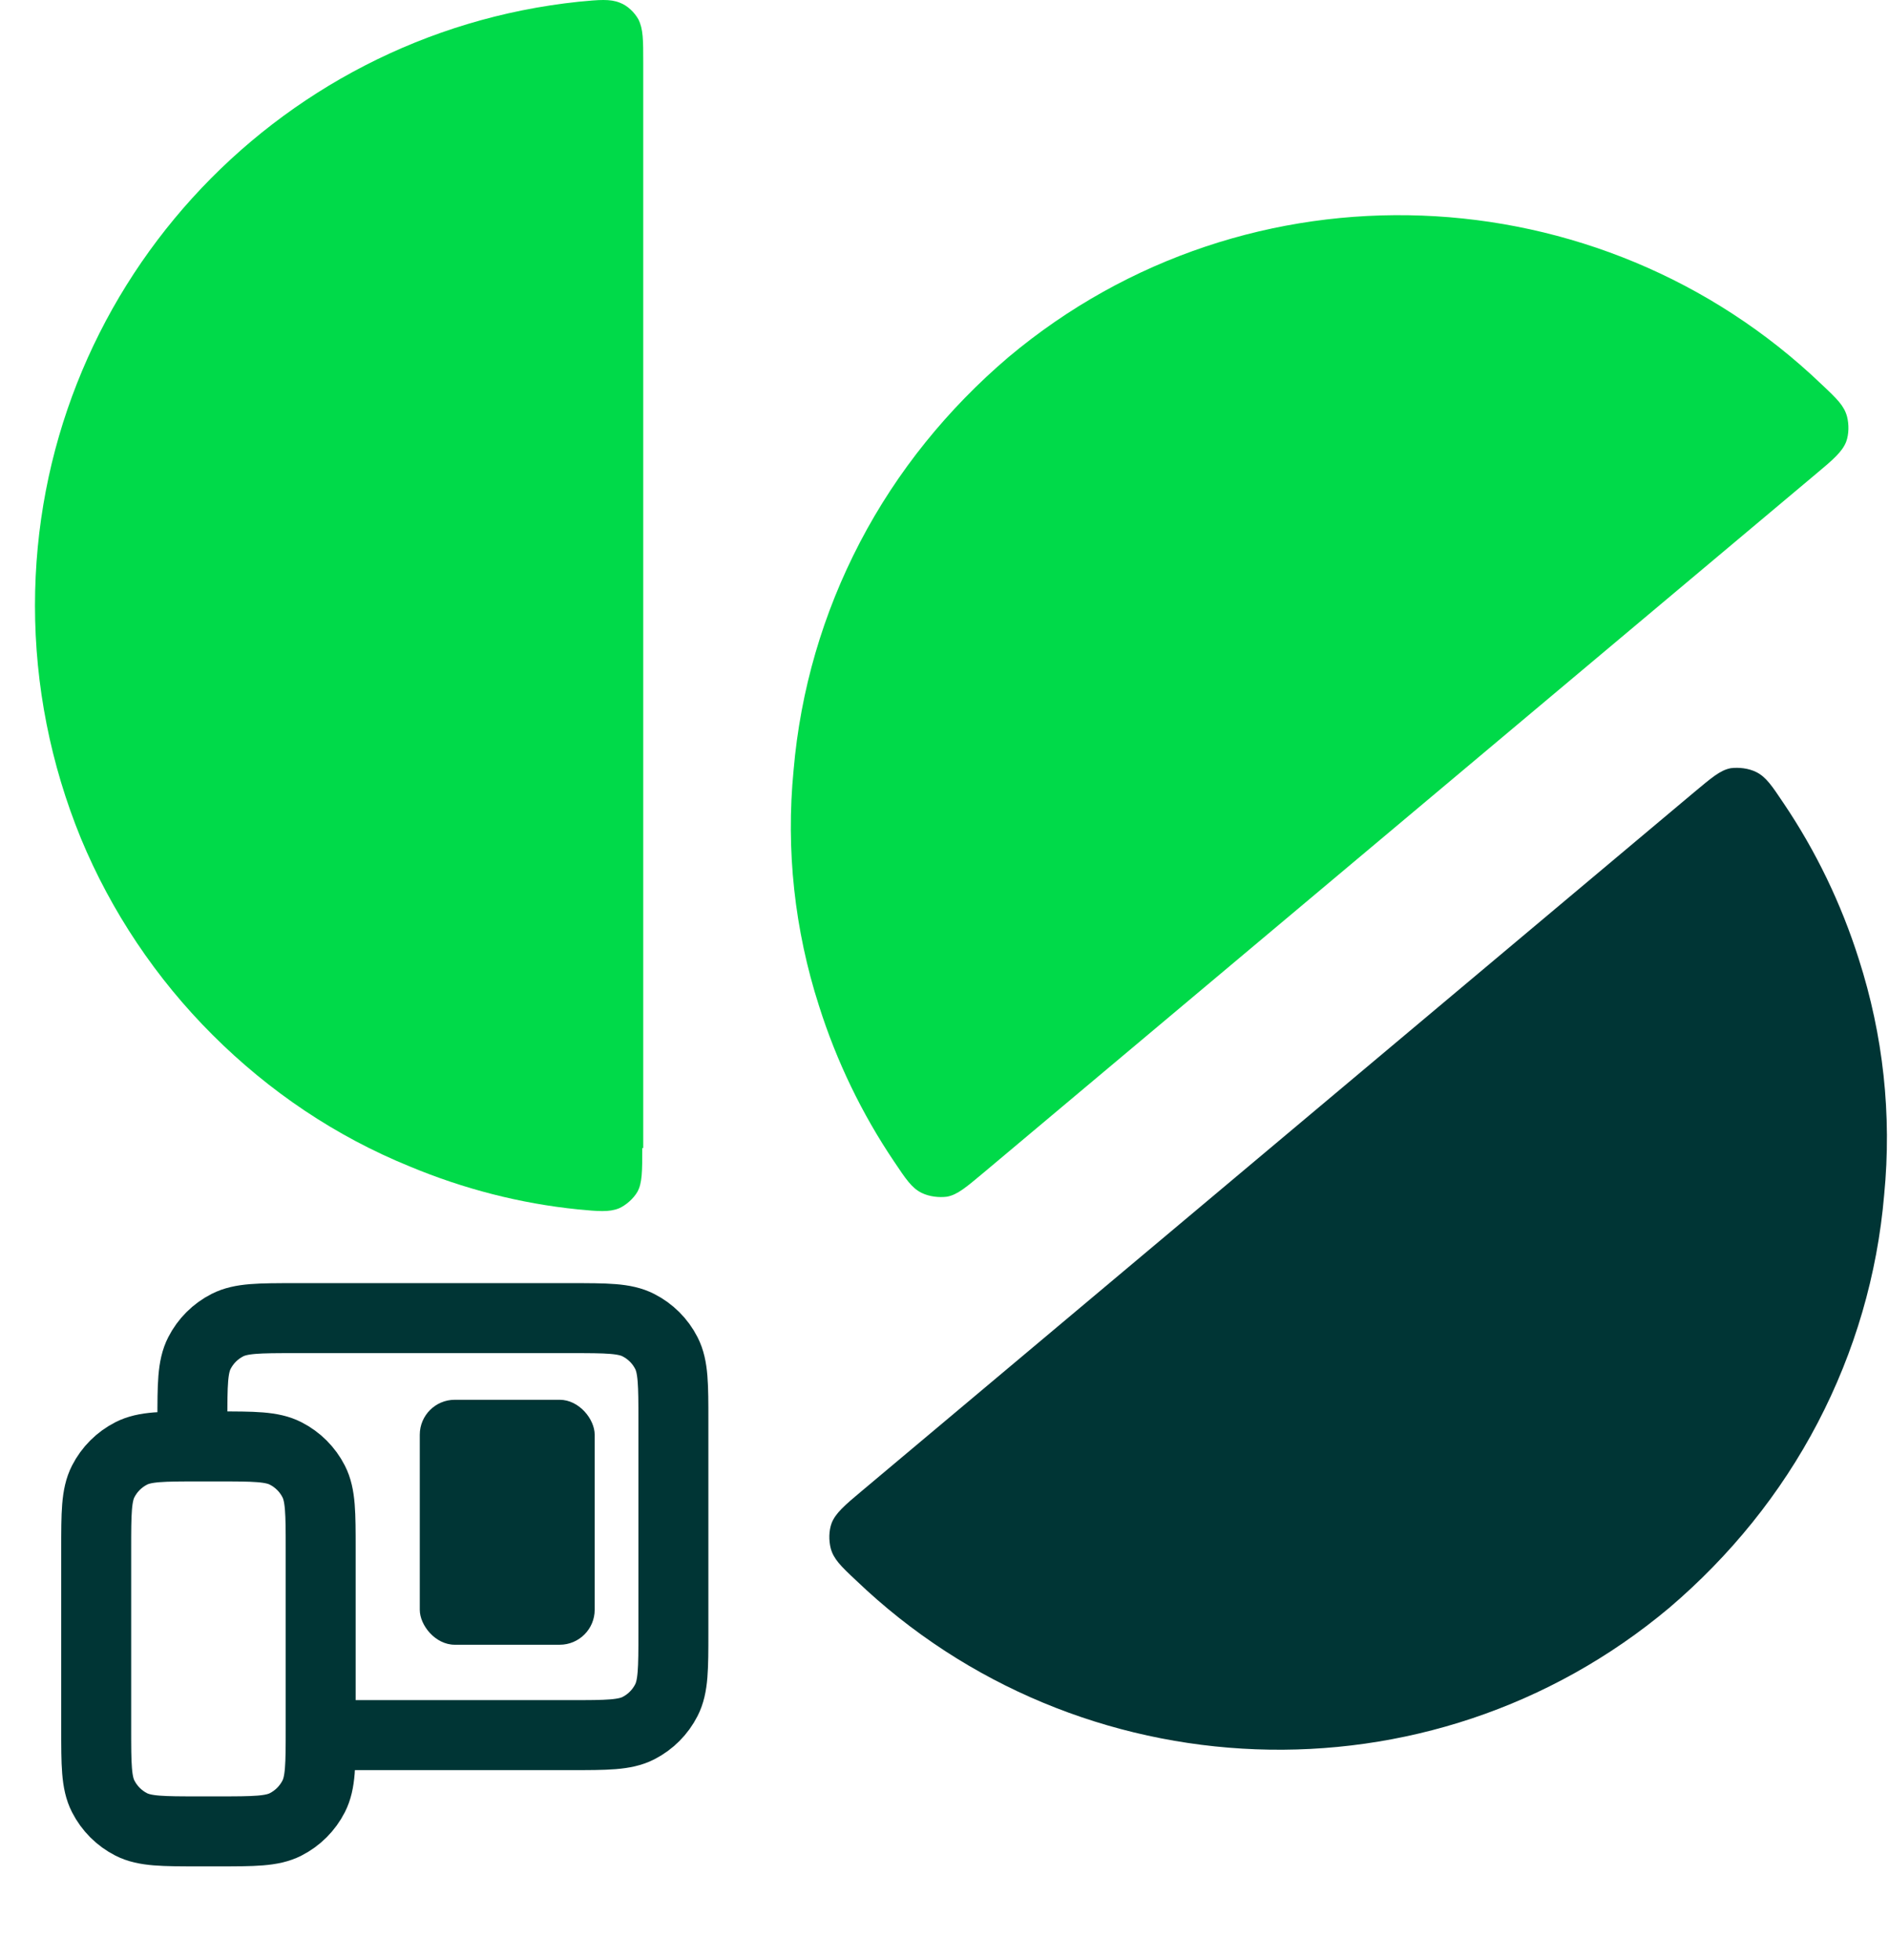
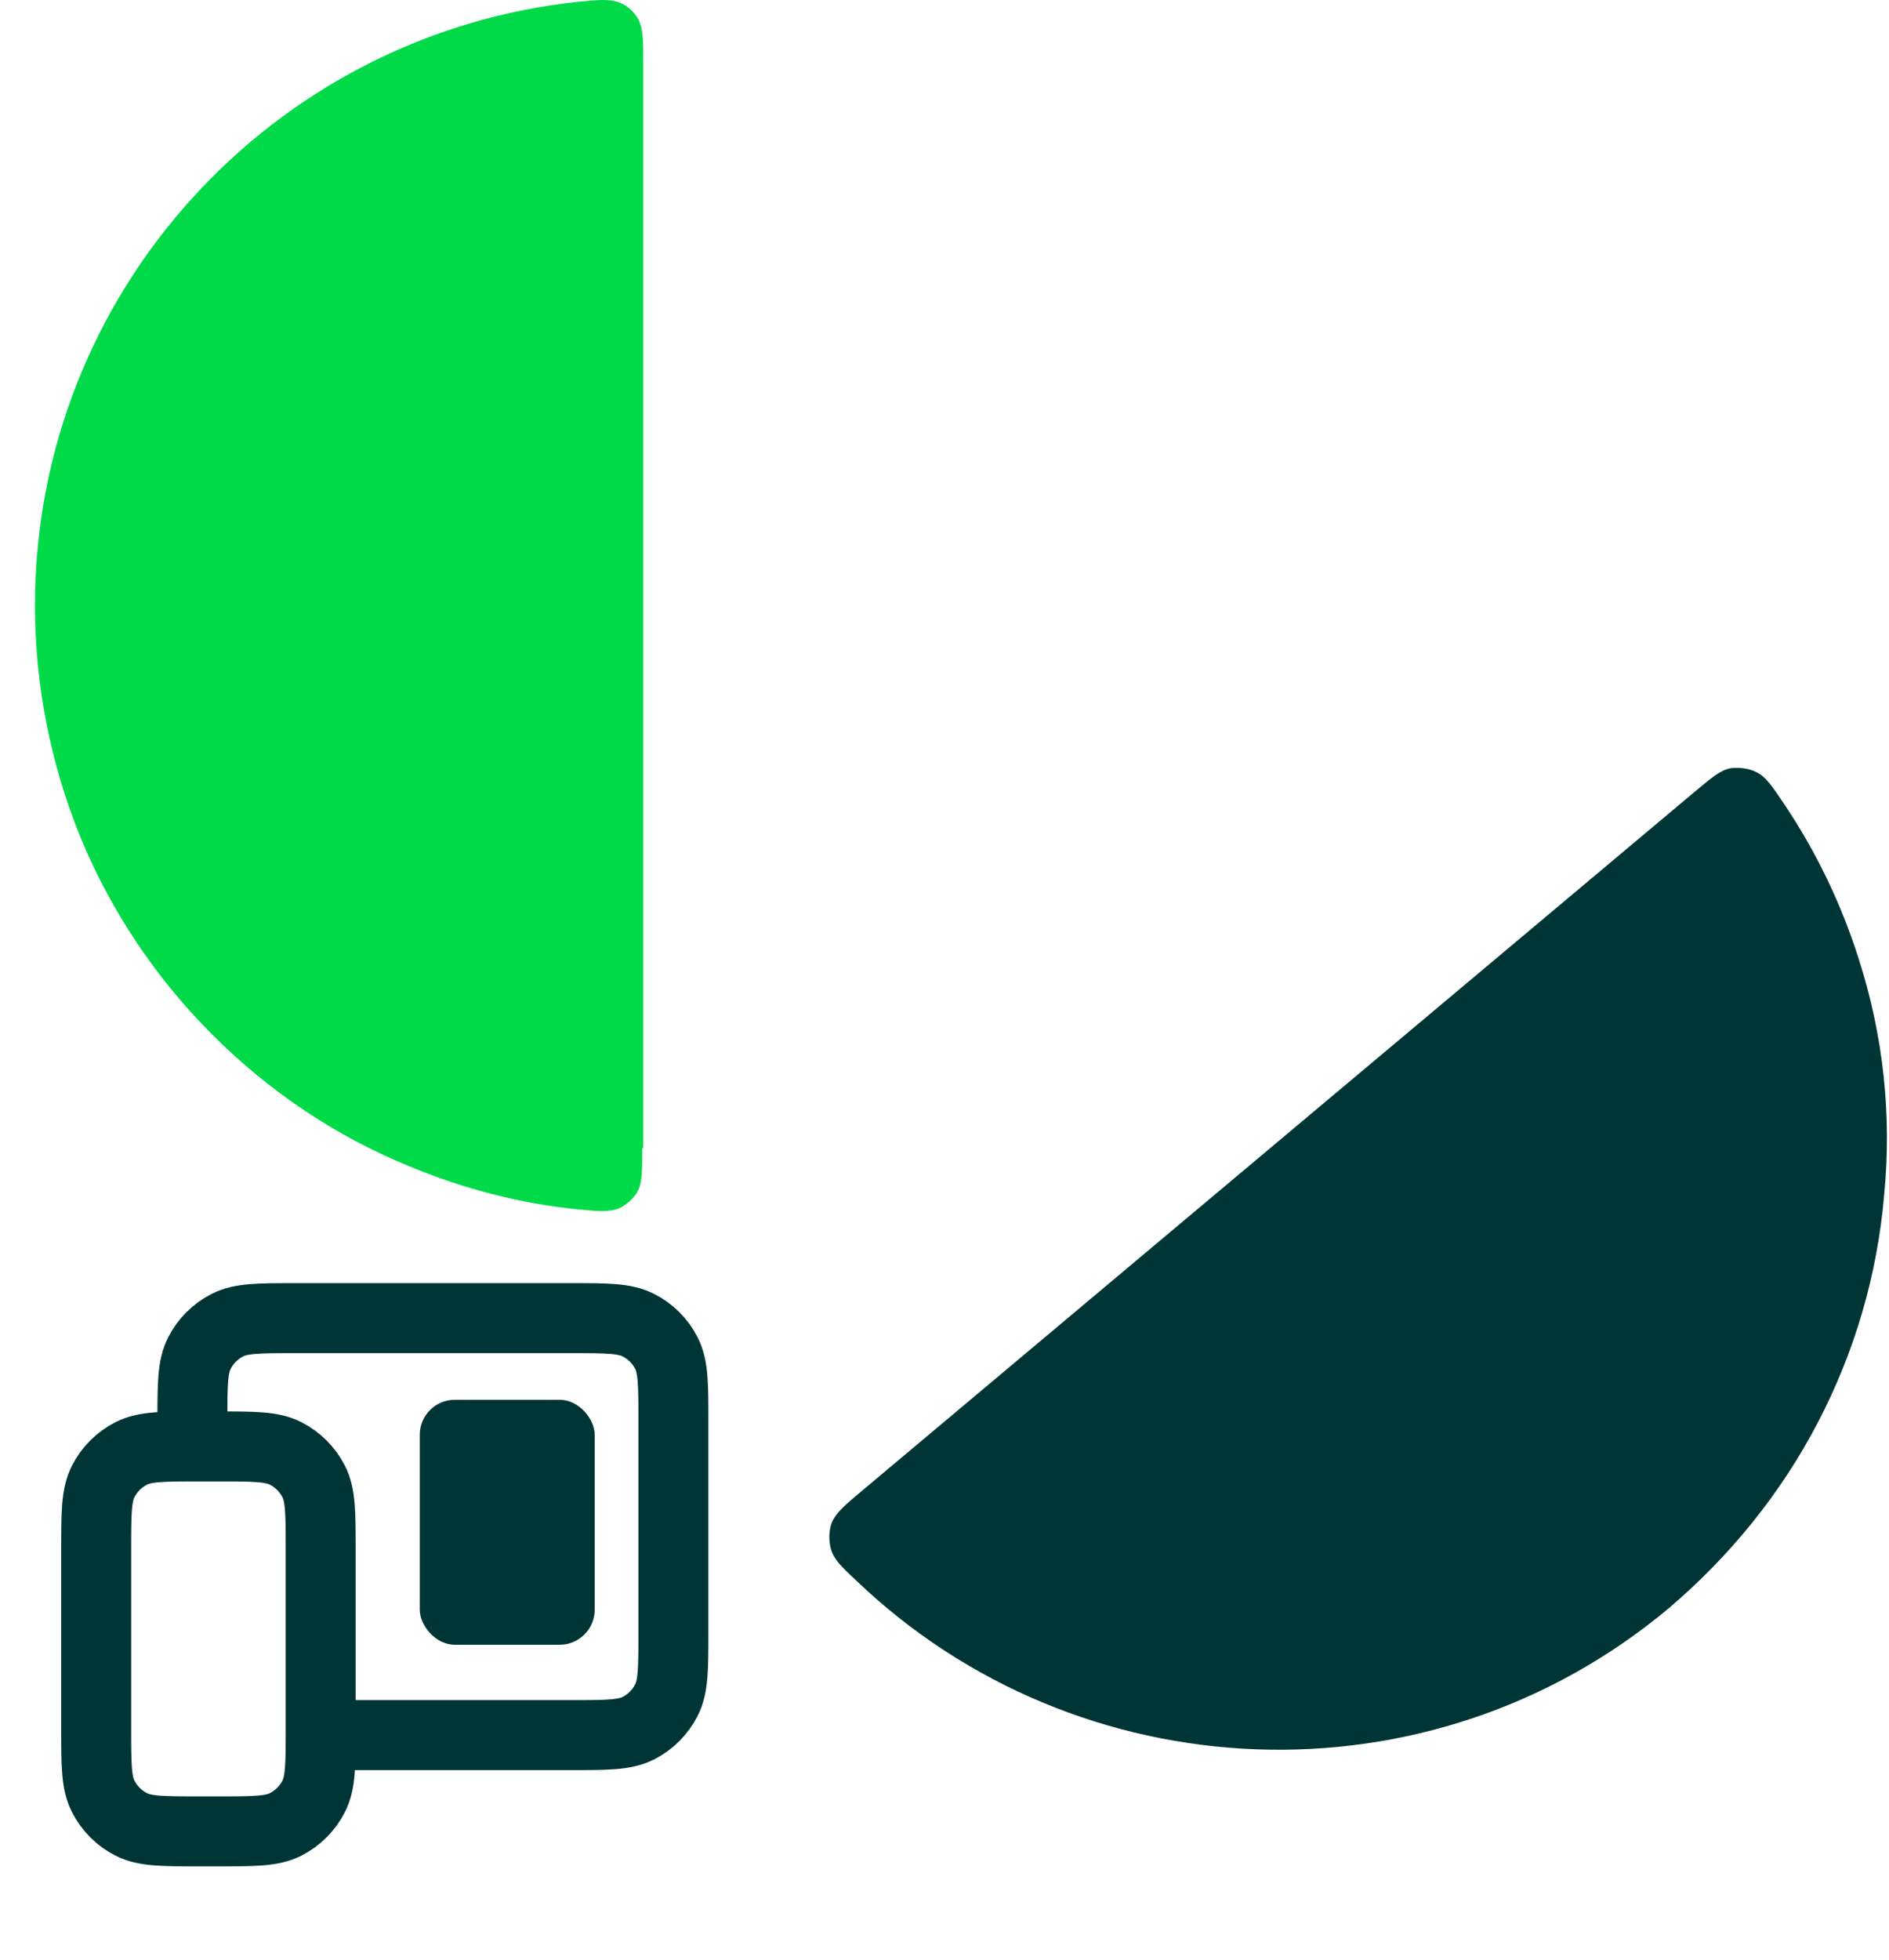
<svg xmlns="http://www.w3.org/2000/svg" width="54" height="56" viewBox="0 0 54 56" fill="none">
  <path d="M18.36 32.806C18.36 33.474 18.36 33.807 18.221 34.058C18.109 34.253 17.886 34.448 17.69 34.531C17.411 34.642 17.104 34.615 16.518 34.559C14.871 34.392 13.253 33.974 11.717 33.334C9.596 32.472 7.698 31.191 6.08 29.577C4.461 27.963 3.177 26.043 2.312 23.955C1.447 21.84 1 19.586 1 17.304C1 8.342 7.81 0.967 16.546 0.049C17.132 -0.007 17.439 -0.035 17.718 0.077C17.942 0.16 18.137 0.355 18.248 0.55C18.388 0.828 18.388 1.134 18.388 1.802V32.806H18.36Z" fill="#00DA49" />
-   <path d="M28.129 33.501C27.627 33.919 27.375 34.142 27.068 34.197C26.845 34.225 26.566 34.197 26.343 34.086C26.064 33.947 25.896 33.696 25.561 33.195C24.64 31.831 23.914 30.329 23.412 28.742C22.714 26.572 22.463 24.289 22.686 22.007C22.882 19.725 23.524 17.526 24.584 15.495C25.645 13.463 27.096 11.682 28.827 10.207C35.693 4.446 45.74 4.919 52.076 10.986C52.522 11.404 52.718 11.598 52.801 11.905C52.857 12.127 52.857 12.406 52.774 12.628C52.662 12.907 52.411 13.129 51.908 13.547L28.129 33.501Z" fill="#00DA49" />
  <path d="M48.42 22.647C48.922 22.23 49.173 22.007 49.48 21.951C49.703 21.924 49.983 21.951 50.206 22.063C50.485 22.202 50.652 22.453 50.987 22.953C51.908 24.317 52.634 25.82 53.136 27.406C53.834 29.577 54.085 31.859 53.862 34.141C53.667 36.424 53.025 38.622 51.964 40.654C50.904 42.685 49.452 44.467 47.722 45.942C40.856 51.703 30.808 51.23 24.473 45.162C24.026 44.745 23.831 44.55 23.747 44.244C23.691 44.021 23.691 43.743 23.775 43.52C23.887 43.242 24.138 43.02 24.64 42.602L48.42 22.647Z" fill="#003535" />
  <path d="M5.5 40.875V40.6C5.5 39.573 5.5 39.06 5.7 38.667C5.876 38.322 6.156 38.042 6.501 37.867C6.893 37.667 7.407 37.667 8.434 37.667H16.317C17.344 37.667 17.856 37.667 18.248 37.867C18.593 38.042 18.875 38.322 19.05 38.667C19.25 39.059 19.25 39.572 19.25 40.597V46.653C19.25 47.678 19.25 48.19 19.05 48.582C18.875 48.927 18.594 49.208 18.249 49.384C17.857 49.583 17.344 49.583 16.32 49.583H9.625M2.75 49.4V44.267C2.75 43.24 2.75 42.726 2.95 42.334C3.126 41.989 3.406 41.709 3.751 41.533C4.143 41.333 4.657 41.333 5.684 41.333H6.234C7.26 41.333 7.773 41.333 8.165 41.533C8.51 41.709 8.791 41.989 8.967 42.334C9.167 42.726 9.167 43.239 9.167 44.264V49.403C9.167 50.428 9.167 50.94 8.967 51.332C8.791 51.677 8.51 51.958 8.165 52.134C7.773 52.333 7.261 52.333 6.236 52.333H5.681C4.656 52.333 4.143 52.333 3.751 52.134C3.406 51.958 3.126 51.677 2.95 51.332C2.75 50.94 2.75 50.427 2.75 49.4Z" stroke="#003535" stroke-width="2" stroke-linecap="round" stroke-linejoin="round" />
  <rect x="12" y="40" width="5" height="7" rx="1" fill="#003535" />
</svg>